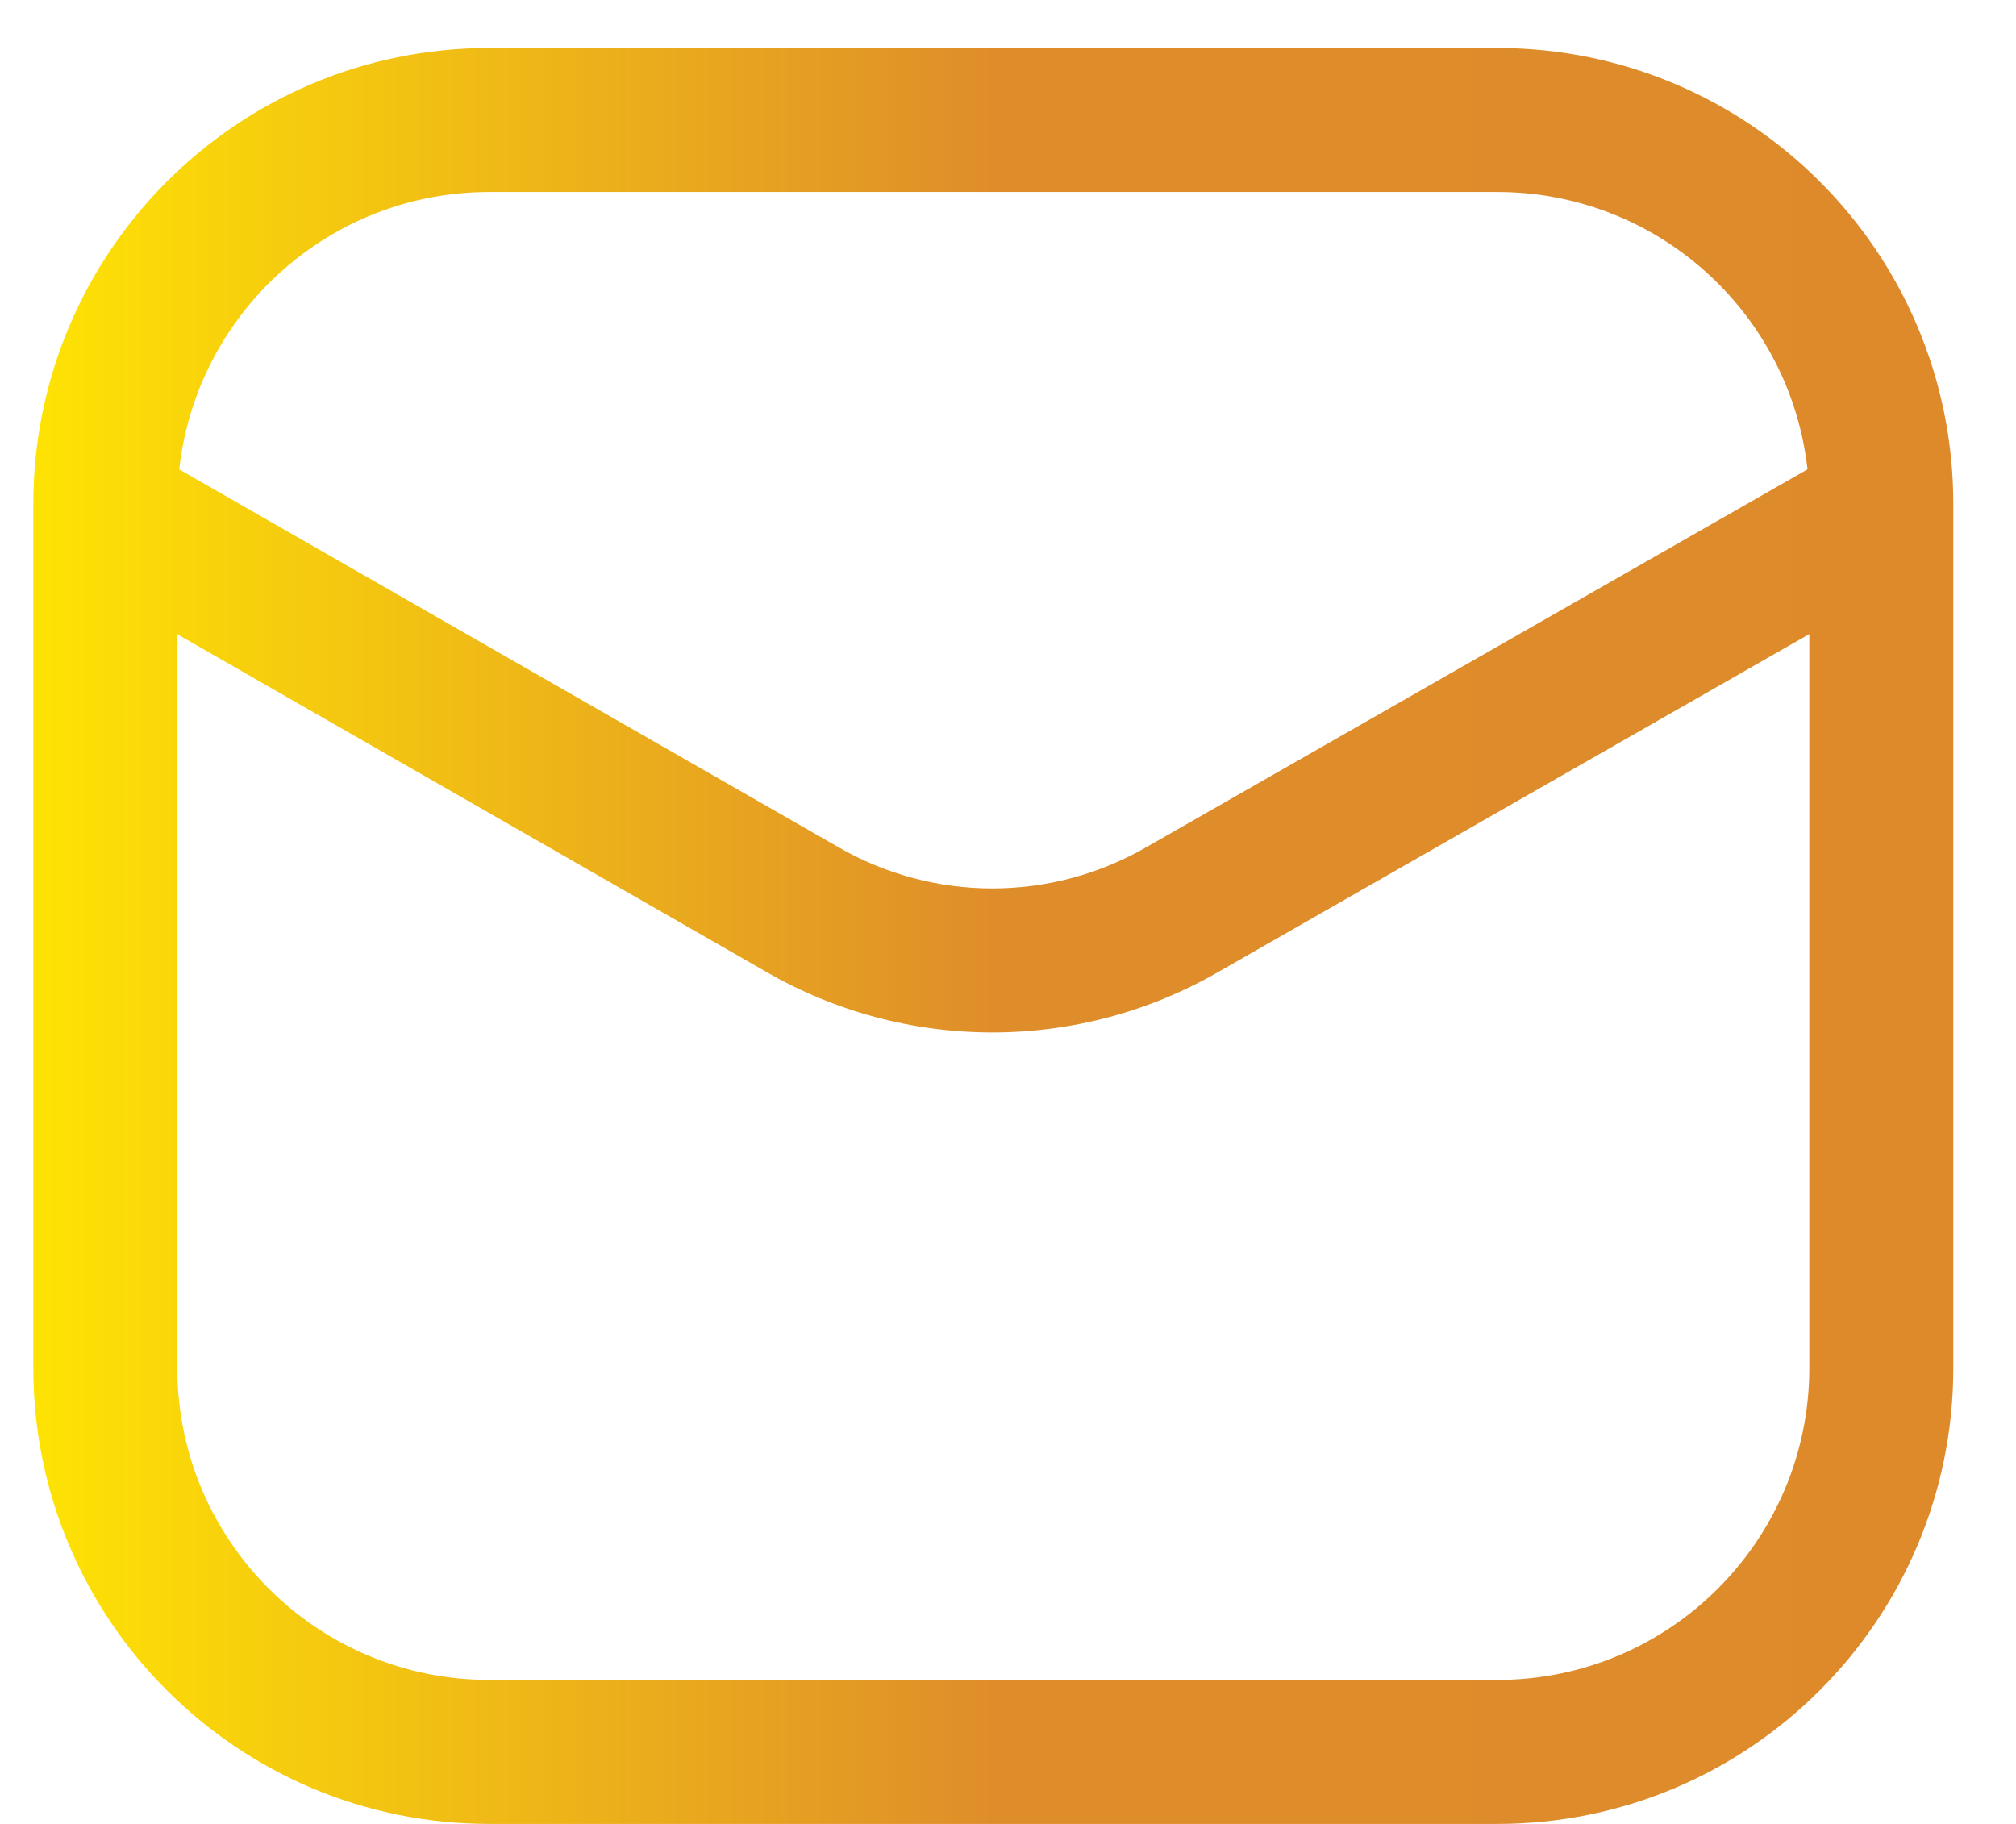
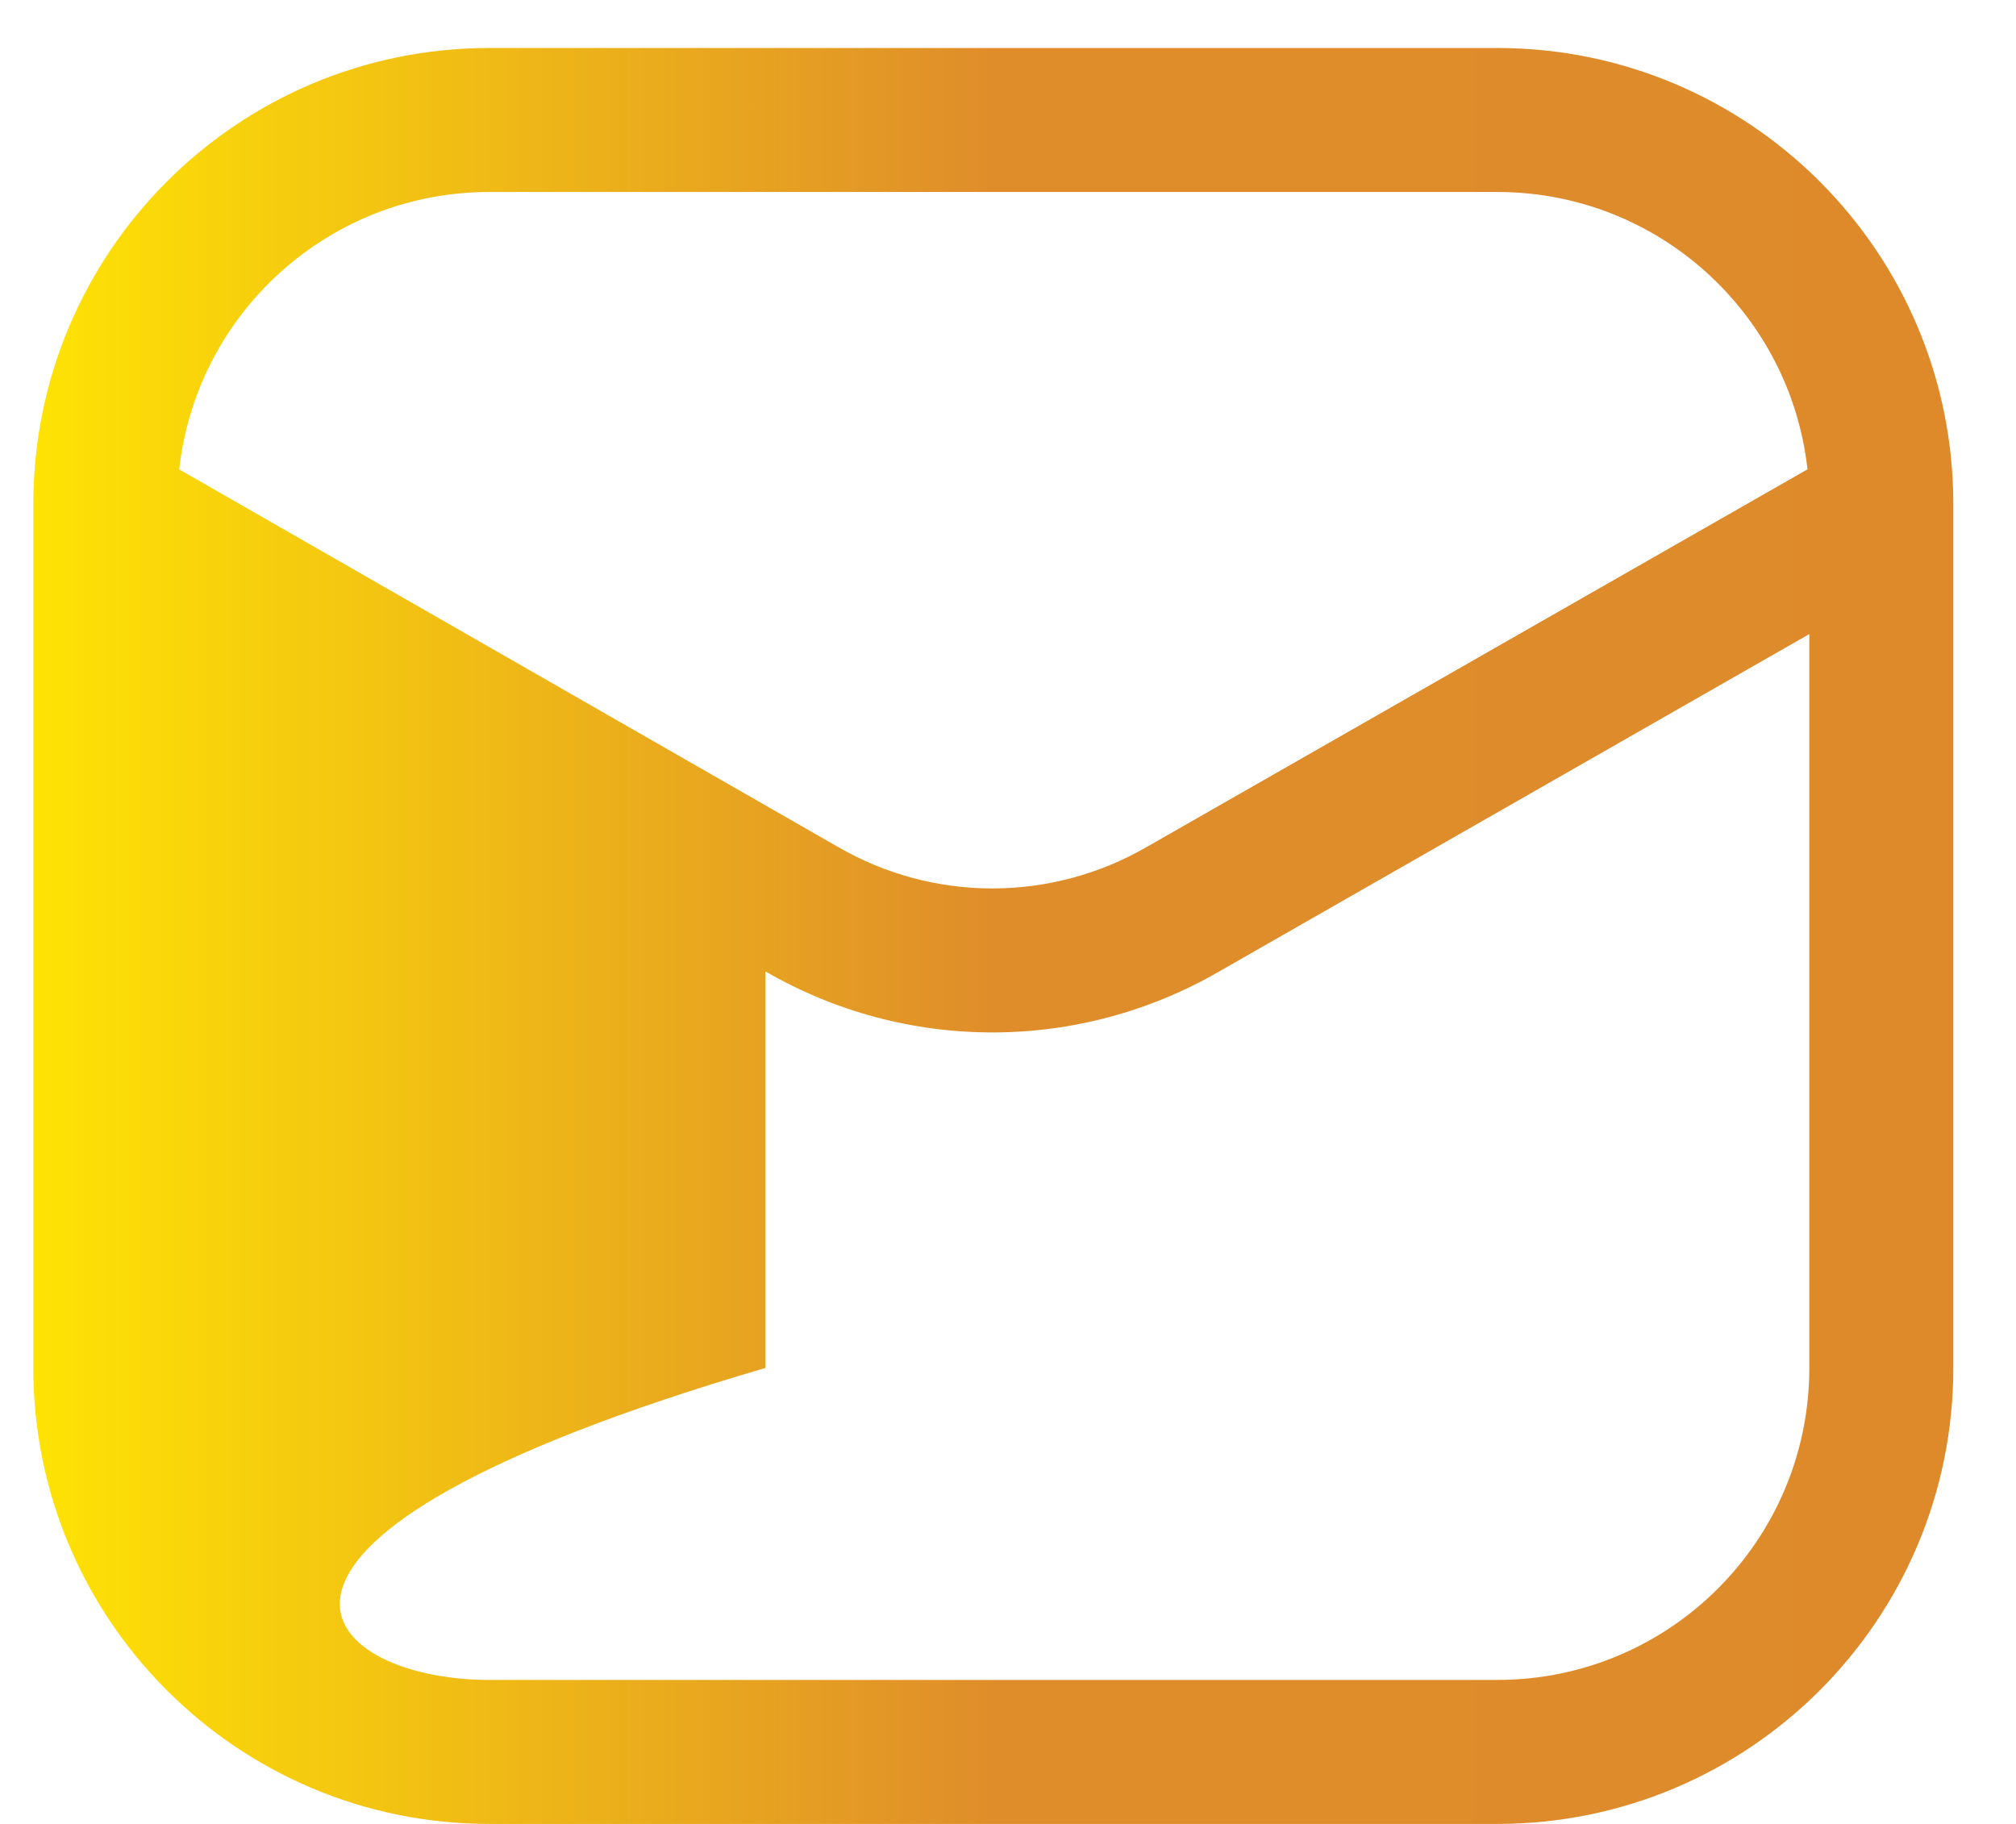
<svg xmlns="http://www.w3.org/2000/svg" width="21" height="19" viewBox="0 0 21 19" fill="none">
-   <path fill-rule="evenodd" clip-rule="evenodd" d="M1.867 4.89L8.726 8.821C9.215 9.105 9.771 9.255 10.337 9.255C10.903 9.255 11.459 9.105 11.948 8.821L11.952 8.819L18.828 4.889C18.648 3.264 17.27 2 15.597 2H5.097C3.424 2 2.046 3.264 1.867 4.89ZM18.847 6.605L12.701 10.119C12.7 10.119 12.699 10.12 12.699 10.12C11.981 10.536 11.166 10.755 10.337 10.755C9.507 10.755 8.692 10.536 7.975 10.12C7.974 10.119 7.974 10.119 7.973 10.119L1.847 6.607V14.25C1.847 16.045 3.302 17.5 5.097 17.5H15.597C17.392 17.5 18.847 16.045 18.847 14.25V6.605ZM0.347 5.25C0.347 2.627 2.474 0.5 5.097 0.5H15.597C18.221 0.5 20.347 2.627 20.347 5.25V14.25C20.347 16.873 18.221 19 15.597 19H5.097C2.474 19 0.347 16.873 0.347 14.25V5.25Z" fill="url(#paint0_linear_1668_73)" />
+   <path fill-rule="evenodd" clip-rule="evenodd" d="M1.867 4.89L8.726 8.821C9.215 9.105 9.771 9.255 10.337 9.255C10.903 9.255 11.459 9.105 11.948 8.821L11.952 8.819L18.828 4.889C18.648 3.264 17.27 2 15.597 2H5.097C3.424 2 2.046 3.264 1.867 4.89ZM18.847 6.605L12.701 10.119C12.7 10.119 12.699 10.12 12.699 10.12C11.981 10.536 11.166 10.755 10.337 10.755C9.507 10.755 8.692 10.536 7.975 10.12C7.974 10.119 7.974 10.119 7.973 10.119V14.25C1.847 16.045 3.302 17.5 5.097 17.5H15.597C17.392 17.5 18.847 16.045 18.847 14.25V6.605ZM0.347 5.25C0.347 2.627 2.474 0.5 5.097 0.5H15.597C18.221 0.5 20.347 2.627 20.347 5.25V14.25C20.347 16.873 18.221 19 15.597 19H5.097C2.474 19 0.347 16.873 0.347 14.25V5.25Z" fill="url(#paint0_linear_1668_73)" />
  <defs>
    <linearGradient id="paint0_linear_1668_73" x1="0.347" y1="9.75" x2="20.348" y2="9.75" gradientUnits="userSpaceOnUse">
      <stop stop-color="#FEE304" />
      <stop offset="0.5" stop-color="#DF8D2A" />
      <stop offset="1" stop-color="#DE8A2B" />
    </linearGradient>
  </defs>
</svg>